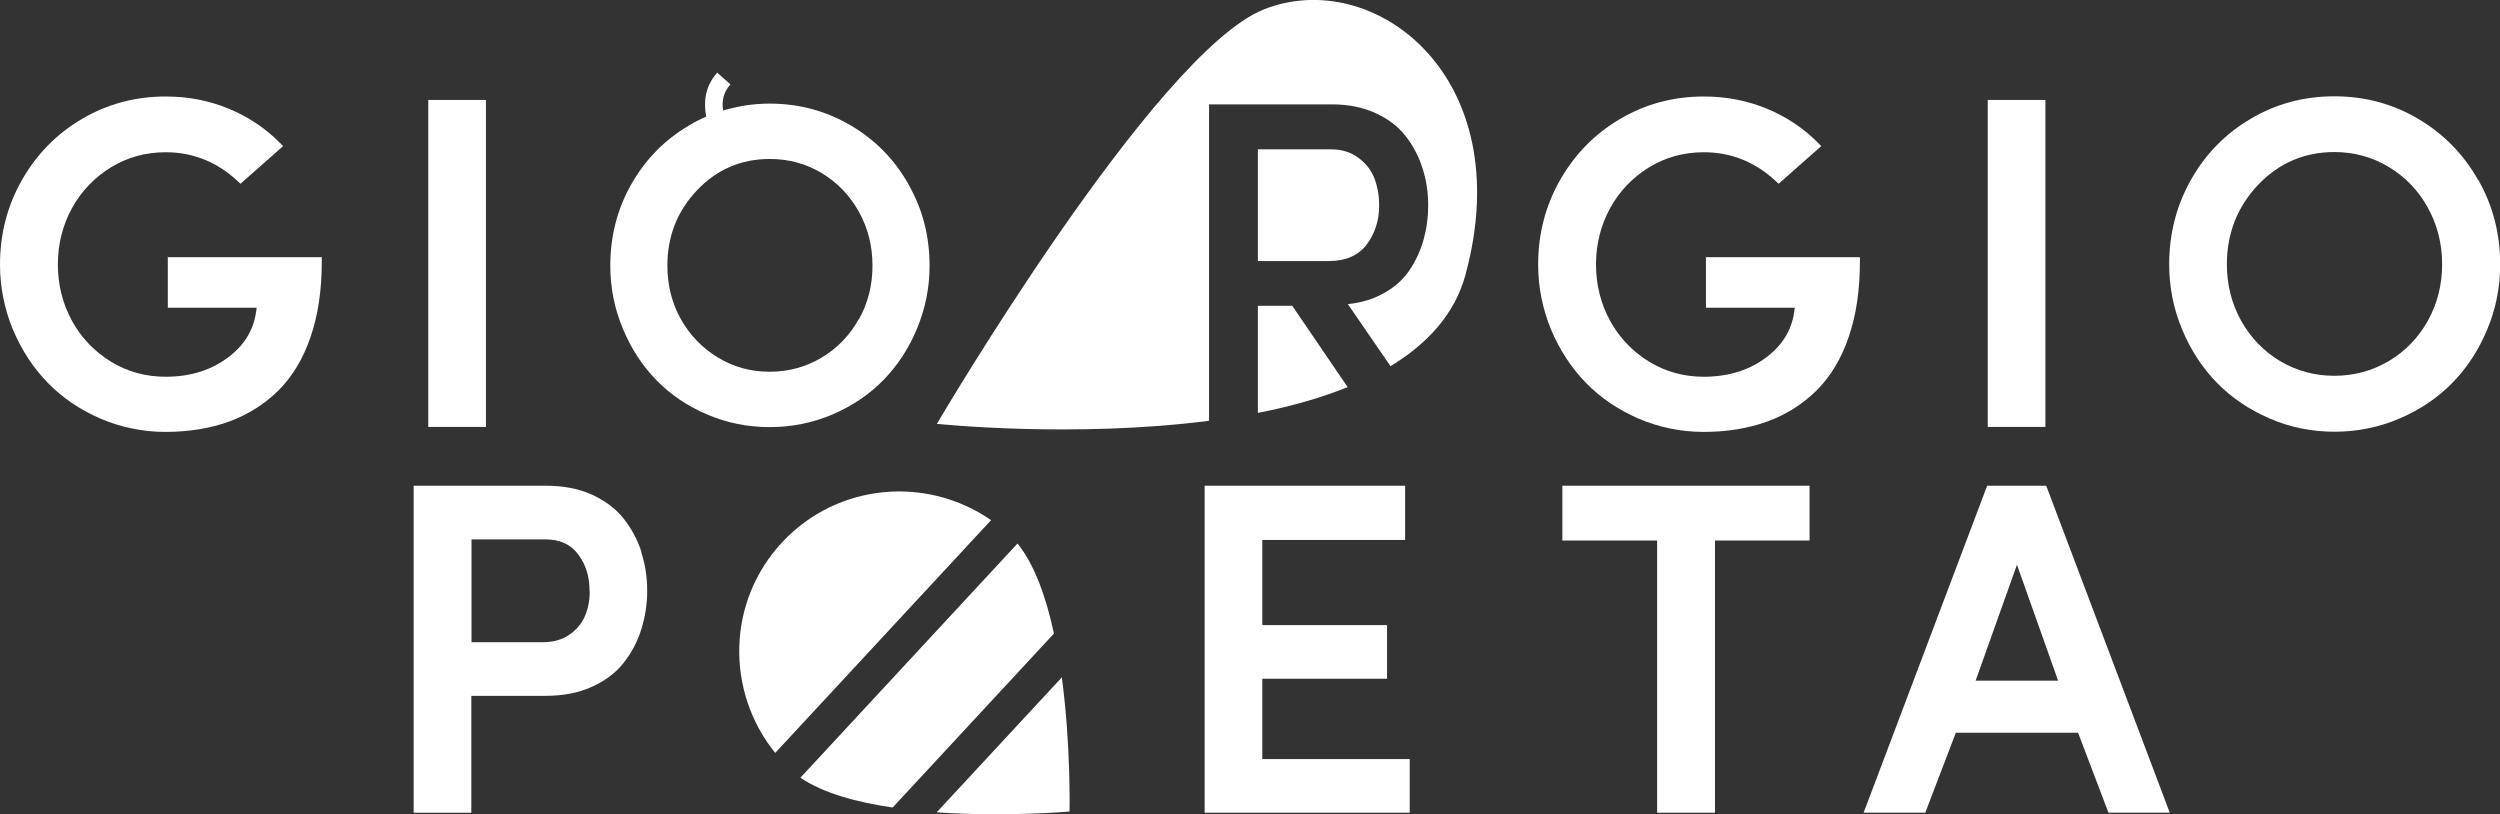
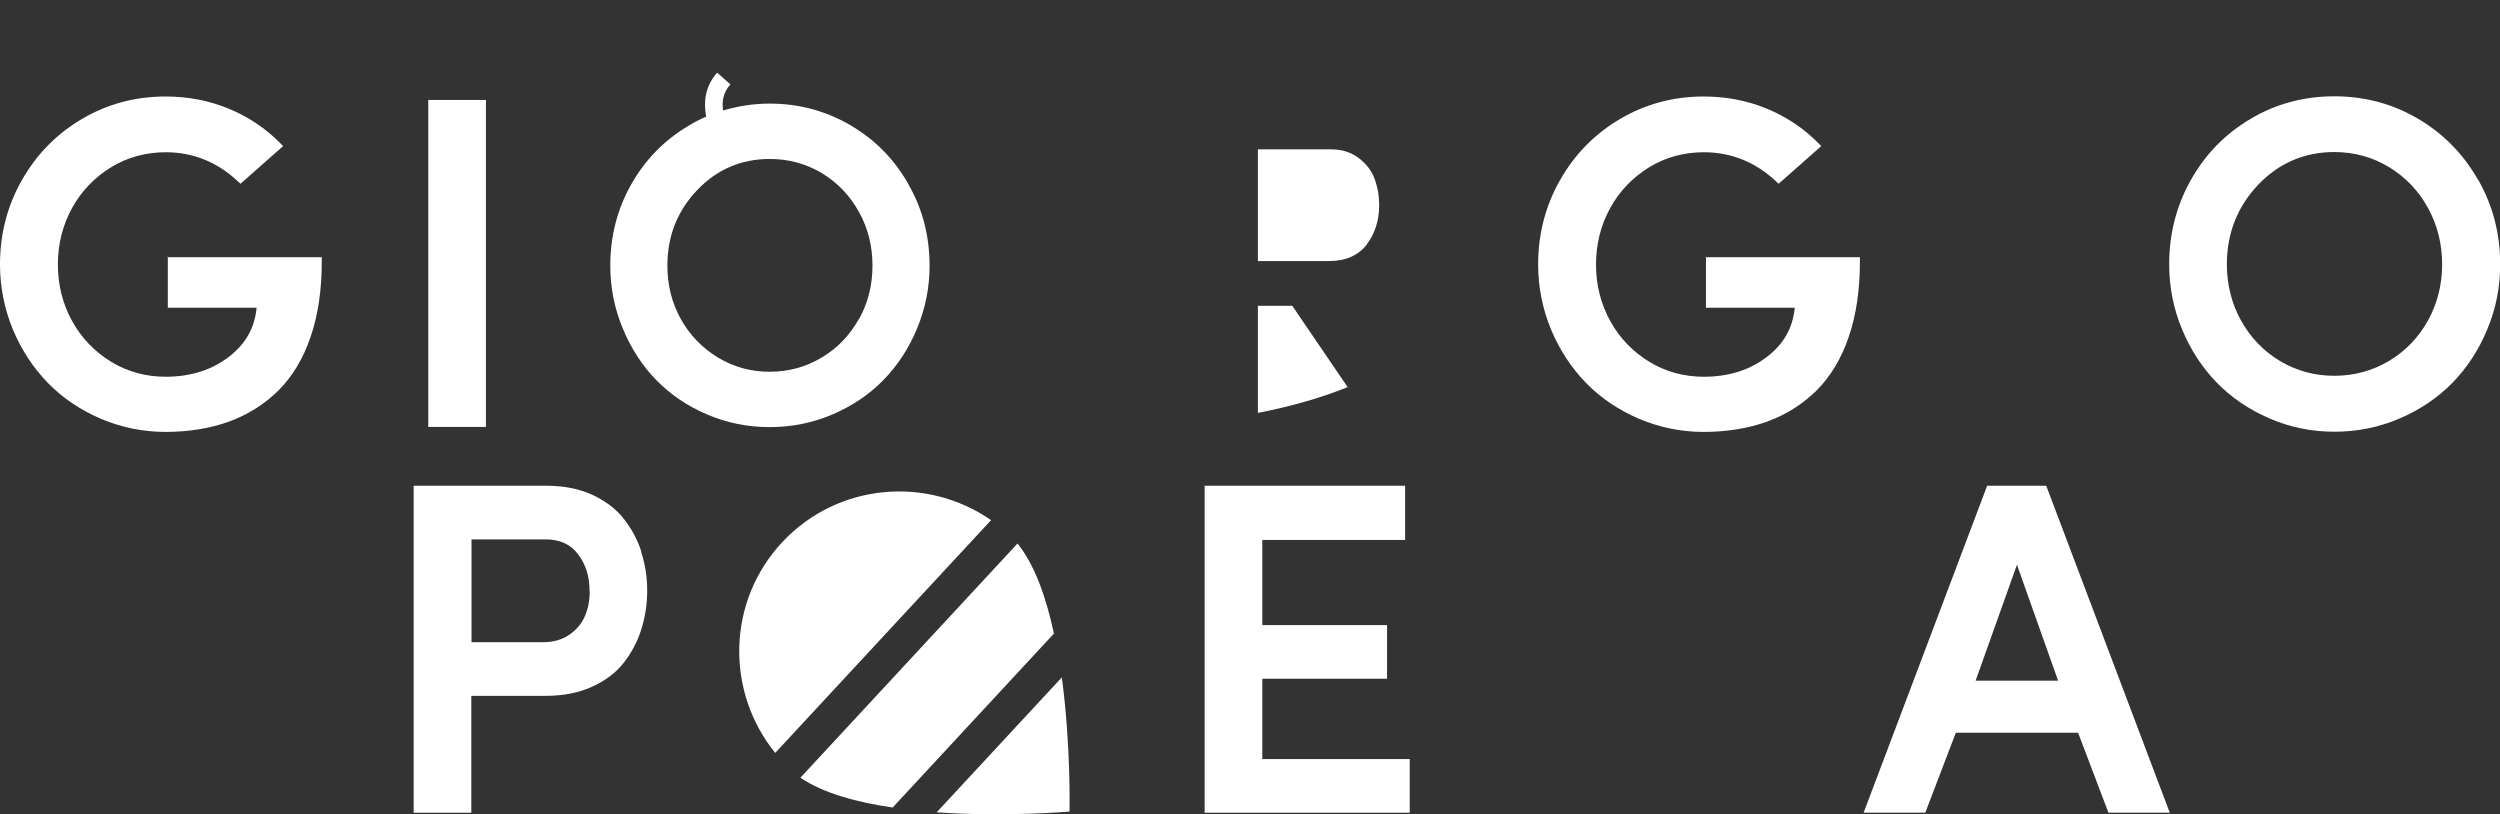
<svg xmlns="http://www.w3.org/2000/svg" id="Livello_2" data-name="Livello 2" viewBox="0 0 130.06 42.36">
  <rect x="0" y="0" width="130.06" height="42.36" fill="#333333" stroke="none" />
  <defs>
    <style>
      .cls-1 {
        fill: #fff;
      }
    </style>
  </defs>
  <g id="Livello_1-2" data-name="Livello 1">
    <g>
      <path class="cls-1" d="m8.73,13.34v2.67h4.62c-.1,1.04-.56,1.86-1.4,2.52-.9.71-2.02,1.07-3.33,1.07-1.03,0-1.99-.26-2.84-.78-.85-.52-1.54-1.23-2.03-2.12-.49-.89-.74-1.88-.74-2.94s.25-2.05.74-2.94c.49-.89,1.18-1.6,2.03-2.12.85-.52,1.81-.78,2.84-.78,1.42,0,2.68.51,3.74,1.5l.15.14,2.22-1.96-.17-.17c-.75-.76-1.65-1.36-2.67-1.78-1.02-.42-2.12-.63-3.27-.63-1.58,0-3.04.39-4.36,1.17-1.31.77-2.36,1.84-3.12,3.18-.76,1.33-1.14,2.81-1.14,4.39,0,1.17.23,2.31.67,3.38.45,1.07,1.06,2,1.82,2.78.76.78,1.68,1.4,2.74,1.86,1.06.45,2.2.69,3.38.69s2.33-.18,3.31-.54c.99-.36,1.85-.91,2.57-1.62.72-.72,1.29-1.66,1.67-2.79.39-1.13.58-2.44.58-3.91v-.23h-8.03Z" />
      <rect class="cls-1" x="22.28" y="5.2" width="3" height="17.01" />
      <path class="cls-1" d="m88.75,13.34v2.67h4.62c-.1,1.04-.56,1.86-1.4,2.52-.9.71-2.02,1.07-3.33,1.07-1.03,0-1.99-.26-2.84-.78-.85-.52-1.54-1.23-2.03-2.12-.49-.89-.74-1.88-.74-2.94s.25-2.05.74-2.94c.49-.89,1.18-1.6,2.03-2.12.85-.52,1.81-.78,2.84-.78,1.42,0,2.68.51,3.74,1.5l.15.14,2.22-1.96-.17-.17c-.75-.76-1.65-1.36-2.67-1.78-1.02-.42-2.12-.63-3.27-.63-1.58,0-3.04.39-4.36,1.17-1.31.77-2.36,1.84-3.12,3.18-.76,1.33-1.14,2.81-1.14,4.39,0,1.17.23,2.31.67,3.38.45,1.07,1.06,2,1.82,2.78.76.78,1.68,1.4,2.74,1.86,1.06.45,2.2.69,3.38.69s2.33-.18,3.31-.54c.99-.36,1.85-.91,2.57-1.62.72-.72,1.29-1.66,1.67-2.79.39-1.13.58-2.44.58-3.91v-.23h-8.03Z" />
-       <rect class="cls-1" x="103.41" y="5.2" width="3" height="17.01" />
      <path class="cls-1" d="m128.92,9.36c-.75-1.33-1.8-2.4-3.12-3.18-1.32-.78-2.78-1.17-4.36-1.17s-3.04.39-4.35,1.17c-1.31.77-2.36,1.84-3.11,3.18-.75,1.33-1.13,2.8-1.13,4.39,0,1.17.22,2.31.67,3.38.44,1.07,1.05,2,1.81,2.78.76.78,1.68,1.4,2.74,1.86s2.2.69,3.38.69,2.32-.23,3.39-.69c1.07-.46,1.99-1.08,2.75-1.86.76-.78,1.37-1.71,1.81-2.78.45-1.07.67-2.21.67-3.38,0-1.58-.38-3.06-1.14-4.39Zm-1.87,4.39c0,1.06-.25,2.05-.74,2.93-.49.88-1.17,1.59-2.03,2.1-.86.51-1.81.77-2.84.77s-1.97-.26-2.83-.77c-.85-.51-1.53-1.22-2.02-2.1-.49-.88-.74-1.87-.74-2.93,0-1.61.55-3,1.63-4.14,1.08-1.13,2.41-1.7,3.96-1.7,1.03,0,1.98.26,2.84.78.86.52,1.54,1.23,2.03,2.12.49.89.74,1.88.74,2.94Z" />
      <path class="cls-1" d="m33.38,28.74c-.2-.63-.51-1.22-.92-1.74-.41-.53-.98-.95-1.67-1.27-.69-.31-1.49-.46-2.38-.46h-6.89v17.01h3v-6.08h3.87c.89,0,1.69-.15,2.38-.46.7-.31,1.26-.73,1.67-1.25.41-.52.72-1.1.92-1.74.2-.63.31-1.31.31-2.01s-.1-1.38-.31-2.01Zm-2.7,2.01c0,.47-.08.91-.25,1.3-.16.38-.43.71-.81.97-.37.26-.84.39-1.37.39h-3.72v-5.35h3.83c.76,0,1.32.25,1.71.77.41.54.6,1.16.6,1.91Z" />
      <polygon class="cls-1" points="65.67 39.49 65.67 35.31 72.16 35.31 72.16 32.52 65.67 32.52 65.67 28.09 73.1 28.09 73.1 25.27 62.67 25.27 62.67 42.28 73.34 42.28 73.34 39.49 65.67 39.49" />
-       <polygon class="cls-1" points="81.28 25.27 81.28 28.12 86.21 28.12 86.21 42.28 89.22 42.28 89.22 28.12 94.14 28.12 94.14 25.27 81.28 25.27" />
      <path class="cls-1" d="m106.51,25.42l-.06-.15h-3.07l-6.31,16.7-.12.31h3.21l1.59-4.16h6.36l1.58,4.16h3.19l-6.37-16.86Zm.56,9.99h-4.29l2.15-6.03,2.14,6.03Z" />
      <g>
        <path class="cls-1" d="m71.1,12.72c.43-.57.65-1.25.65-2.04,0-.49-.08-.95-.24-1.38-.16-.43-.44-.79-.83-1.08-.39-.3-.87-.45-1.43-.45h-3.81v5.81h3.71c.86,0,1.51-.29,1.95-.85Z" />
        <path class="cls-1" d="m65.44,15.91v5.57c1.65-.32,3.23-.76,4.67-1.34l-2.88-4.23h-1.79Z" />
-         <path class="cls-1" d="m76.24,14.29c2.82-10.38-4.82-16.06-10.49-13.8-5.67,2.26-17.01,21.56-17.01,21.56,0,0,7.13.75,14.16-.16V5.43h6.4c.84,0,1.6.15,2.25.45.66.3,1.18.69,1.57,1.19.39.5.68,1.05.88,1.67.2.61.3,1.26.3,1.94,0,.63-.08,1.22-.24,1.79-.16.57-.4,1.09-.72,1.57s-.76.88-1.31,1.19c-.55.32-1.19.52-1.91.59l2.22,3.23c1.91-1.16,3.34-2.7,3.9-4.75Z" />
      </g>
      <path class="cls-1" d="m47.26,9.58c-.73-1.29-1.73-2.31-3.01-3.06-1.28-.75-2.68-1.13-4.21-1.13-.85,0-1.65.13-2.42.36-.07-.43-.02-.92.38-1.36l-.69-.61c-.65.73-.71,1.57-.57,2.29-.31.13-.61.28-.9.46-1.27.75-2.27,1.77-3,3.06-.73,1.29-1.09,2.7-1.09,4.24,0,1.14.22,2.23.65,3.26.43,1.04,1.01,1.93,1.74,2.68.73.75,1.61,1.35,2.64,1.79,1.03.44,2.11.66,3.26.66s2.24-.22,3.27-.66c1.03-.44,1.92-1.04,2.65-1.79.73-.75,1.32-1.64,1.75-2.68.43-1.04.65-2.12.65-3.26,0-1.54-.36-2.95-1.1-4.24Zm-2.58,7.02c-.47.84-1.11,1.51-1.93,2-.82.49-1.72.74-2.71.74s-1.88-.25-2.69-.74c-.81-.49-1.46-1.16-1.93-2-.47-.84-.7-1.77-.7-2.78,0-1.54.52-2.85,1.55-3.93,1.03-1.08,2.29-1.62,3.78-1.62.99,0,1.89.25,2.71.74.82.5,1.46,1.17,1.93,2.02.47.85.7,1.78.7,2.79s-.23,1.94-.7,2.78Z" />
      <g>
        <path class="cls-1" d="m40.71,28.19c-2.9,3.09-2.97,7.78-.38,10.98l11.23-12.11c-3.35-2.32-7.97-1.93-10.85,1.13Z" />
        <path class="cls-1" d="m52.94,28.27l-11.3,12.19c1.18.8,2.93,1.28,4.8,1.55l8.39-9.05c-.4-1.87-1-3.58-1.9-4.69Z" />
        <path class="cls-1" d="m48.73,42.26c3.57.25,6.91-.04,6.91-.04,0,0,.08-3.4-.4-6.98l-6.51,7.02Z" />
      </g>
    </g>
  </g>
</svg>